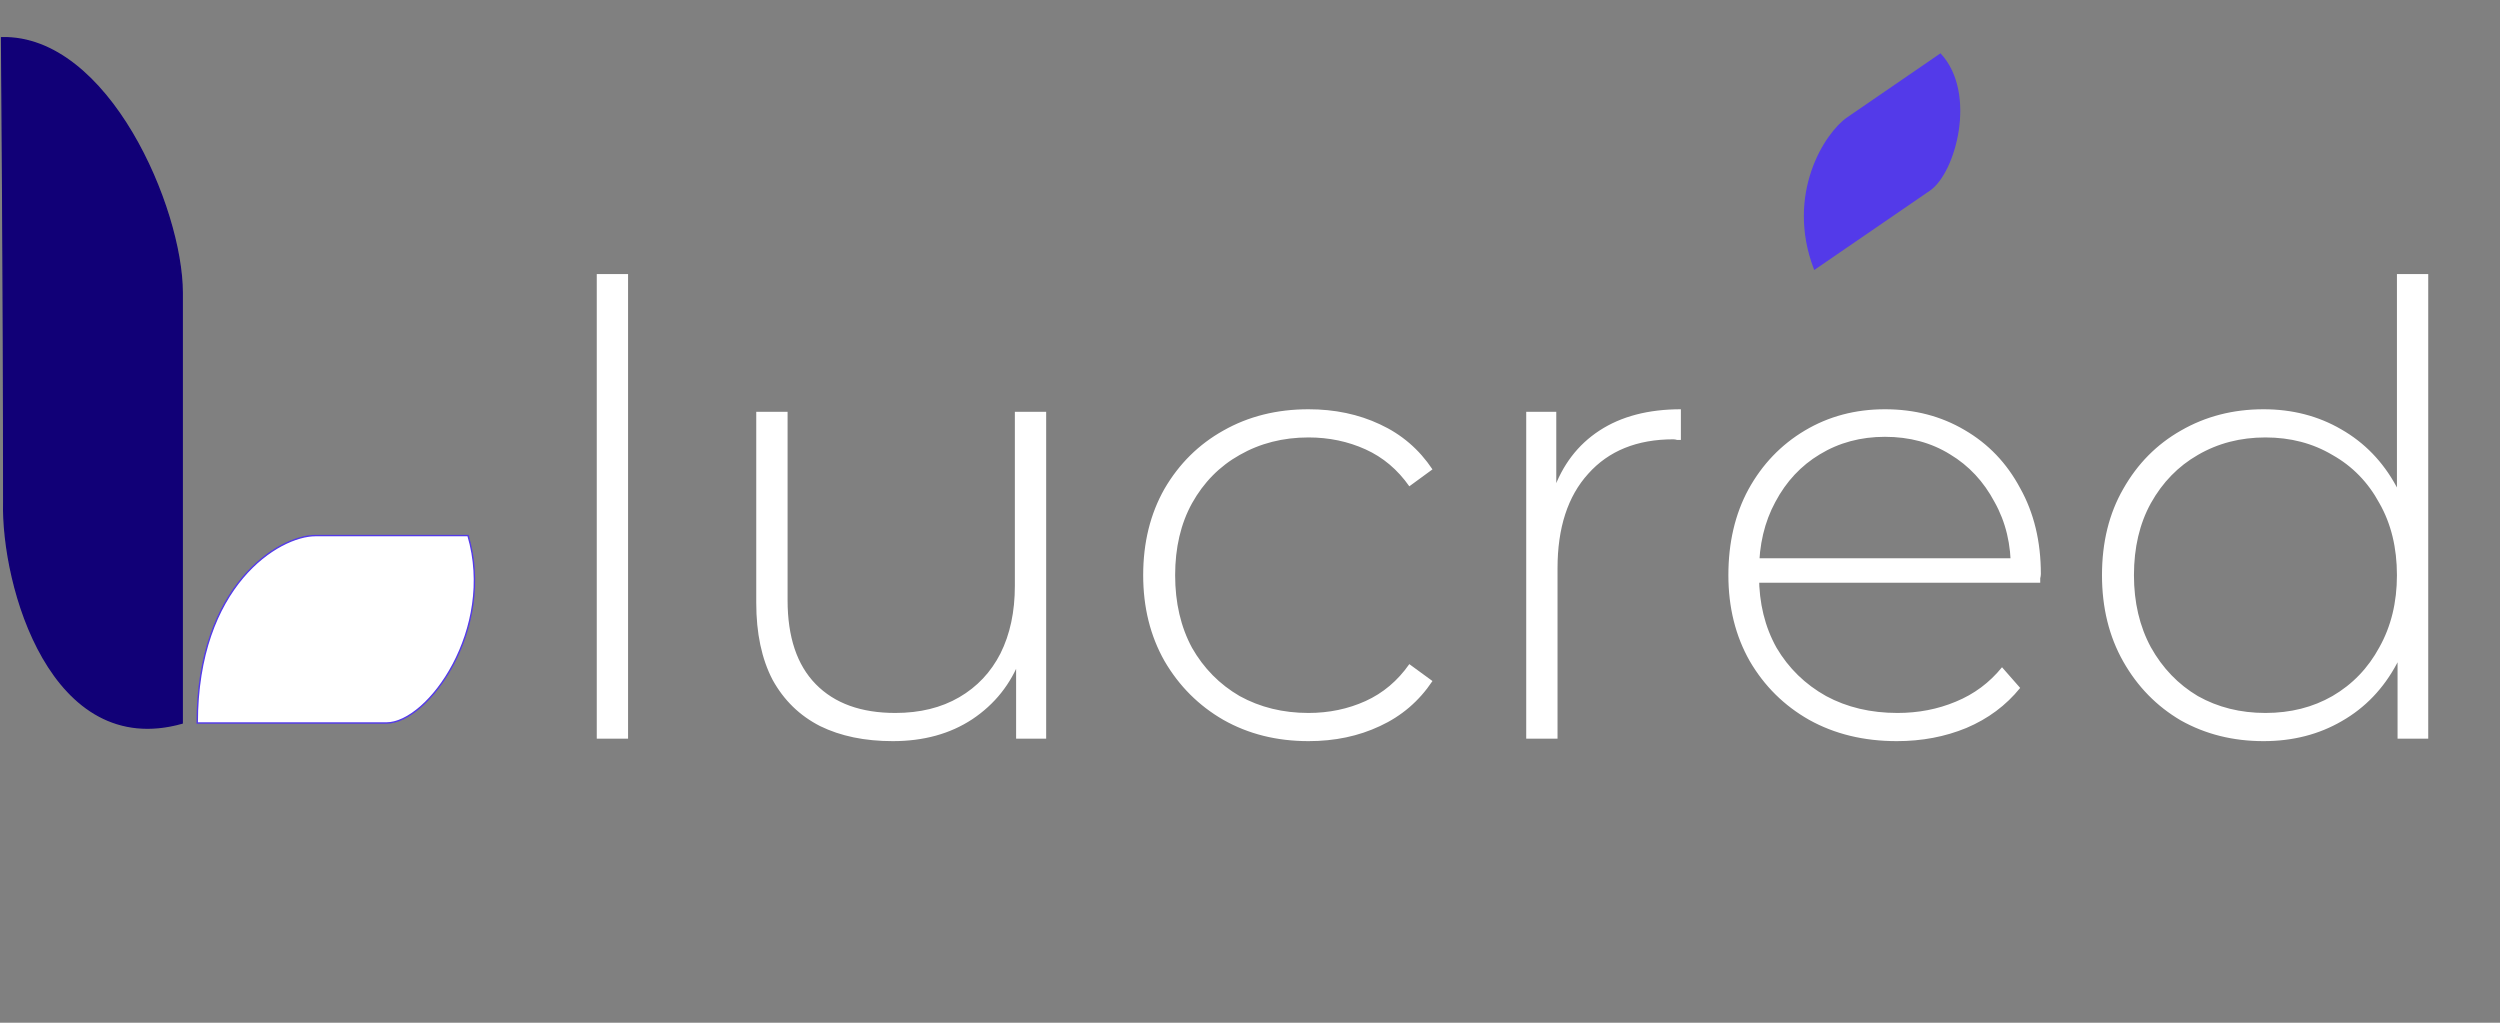
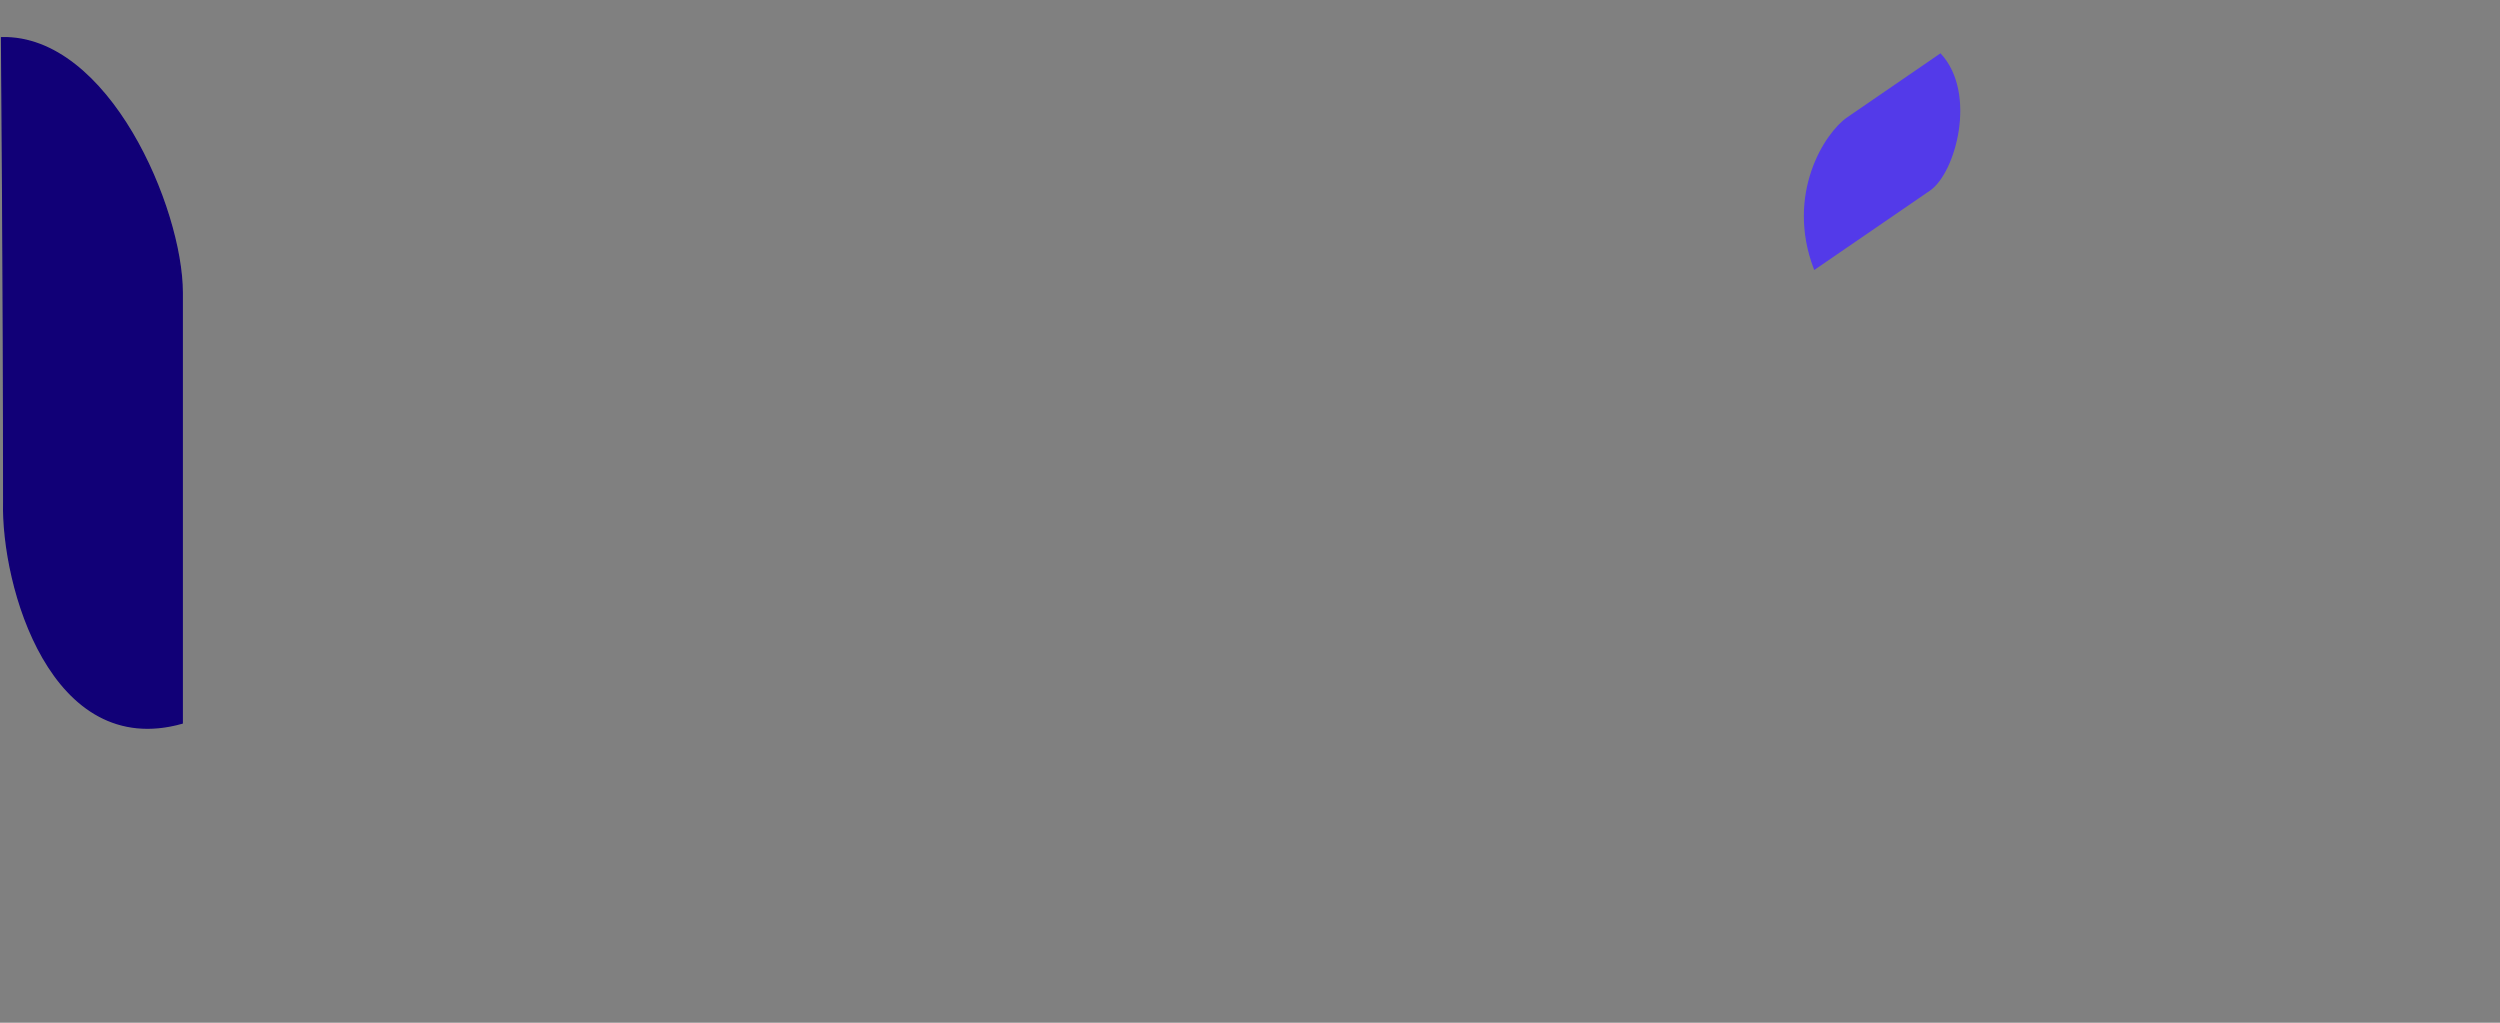
<svg xmlns="http://www.w3.org/2000/svg" width="88" height="36" viewBox="0 0 88 36" fill="none">
  <rect x="0" y="0" width="88" height="36" fill="#808080" stroke="none" />
  <path d="M6.412 10.307V25.451C1.812 26.749 0.057 20.636 0.133 17.662C0.133 10.198 0.057 1.329 0.057 1.329C3.81 1.242 6.412 7.331 6.412 10.307Z" fill="#110077" stroke="#110077" stroke-width="0.051" />
-   <path d="M13.6 25.45H6.942C6.942 20.604 9.817 18.852 11.103 18.852H16.475C17.443 22.14 15.075 25.45 13.6 25.45Z" fill="white" stroke="#533AE9" stroke-width="0.051" />
-   <path d="M21.006 26V9.646H22.108V26H21.006ZM31.425 26.088C30.441 26.088 29.589 25.912 28.869 25.559C28.149 25.192 27.59 24.648 27.194 23.928C26.811 23.194 26.62 22.29 26.62 21.217V14.495H27.723V21.129C27.723 22.422 28.053 23.407 28.714 24.082C29.376 24.758 30.309 25.096 31.514 25.096C32.38 25.096 33.13 24.913 33.762 24.545C34.394 24.178 34.878 23.664 35.216 23.002C35.554 22.326 35.723 21.533 35.723 20.622V14.495H36.825V26H35.767V22.804L35.922 23.179C35.584 24.075 35.018 24.788 34.225 25.317C33.446 25.831 32.513 26.088 31.425 26.088ZM46.059 26.088C44.943 26.088 43.943 25.838 43.062 25.339C42.195 24.839 41.504 24.149 40.99 23.267C40.49 22.385 40.24 21.379 40.24 20.247C40.24 19.101 40.49 18.087 40.99 17.206C41.504 16.324 42.195 15.641 43.062 15.156C43.943 14.656 44.943 14.406 46.059 14.406C46.985 14.406 47.822 14.583 48.572 14.935C49.336 15.288 49.953 15.817 50.423 16.522L49.608 17.118C49.196 16.53 48.682 16.096 48.065 15.817C47.448 15.538 46.779 15.398 46.059 15.398C45.163 15.398 44.355 15.604 43.635 16.015C42.929 16.412 42.371 16.978 41.96 17.713C41.563 18.433 41.365 19.278 41.365 20.247C41.365 21.217 41.563 22.069 41.96 22.804C42.371 23.524 42.929 24.09 43.635 24.501C44.355 24.898 45.163 25.096 46.059 25.096C46.779 25.096 47.448 24.957 48.065 24.678C48.682 24.398 49.196 23.965 49.608 23.377L50.423 23.972C49.953 24.678 49.336 25.206 48.572 25.559C47.822 25.912 46.985 26.088 46.059 26.088ZM53.723 26V14.495H54.781V17.646L54.67 17.294C54.994 16.368 55.537 15.655 56.301 15.156C57.066 14.656 58.021 14.406 59.167 14.406V15.486C59.123 15.486 59.078 15.486 59.034 15.486C58.99 15.472 58.946 15.464 58.902 15.464C57.624 15.464 56.625 15.869 55.905 16.677C55.185 17.47 54.825 18.58 54.825 20.005V26H53.723ZM66.768 26.088C65.607 26.088 64.579 25.838 63.682 25.339C62.801 24.839 62.103 24.149 61.589 23.267C61.089 22.385 60.839 21.379 60.839 20.247C60.839 19.101 61.074 18.095 61.544 17.228C62.029 16.346 62.691 15.655 63.528 15.156C64.366 14.656 65.306 14.406 66.349 14.406C67.393 14.406 68.326 14.649 69.149 15.134C69.986 15.619 70.64 16.302 71.11 17.184C71.595 18.051 71.838 19.057 71.838 20.203C71.838 20.247 71.83 20.299 71.816 20.358C71.816 20.402 71.816 20.453 71.816 20.512H61.655V19.652H71.22L70.78 20.071C70.794 19.175 70.603 18.374 70.207 17.669C69.825 16.949 69.303 16.39 68.642 15.993C67.98 15.582 67.216 15.376 66.349 15.376C65.497 15.376 64.733 15.582 64.057 15.993C63.396 16.39 62.874 16.949 62.492 17.669C62.11 18.374 61.919 19.182 61.919 20.093V20.291C61.919 21.232 62.125 22.069 62.536 22.804C62.962 23.524 63.543 24.09 64.278 24.501C65.012 24.898 65.85 25.096 66.79 25.096C67.525 25.096 68.208 24.964 68.84 24.7C69.487 24.435 70.03 24.031 70.471 23.487L71.11 24.215C70.611 24.832 69.979 25.302 69.215 25.625C68.465 25.934 67.65 26.088 66.768 26.088ZM79.677 26.088C78.604 26.088 77.635 25.846 76.768 25.361C75.915 24.861 75.24 24.171 74.74 23.289C74.24 22.407 73.99 21.393 73.99 20.247C73.99 19.087 74.24 18.073 74.74 17.206C75.24 16.324 75.915 15.641 76.768 15.156C77.635 14.656 78.604 14.406 79.677 14.406C80.691 14.406 81.602 14.642 82.41 15.112C83.233 15.582 83.879 16.251 84.35 17.118C84.835 17.985 85.077 19.028 85.077 20.247C85.077 21.438 84.842 22.474 84.372 23.355C83.901 24.237 83.255 24.913 82.432 25.383C81.624 25.853 80.706 26.088 79.677 26.088ZM79.743 25.096C80.625 25.096 81.411 24.898 82.102 24.501C82.807 24.09 83.358 23.517 83.755 22.782C84.166 22.047 84.372 21.202 84.372 20.247C84.372 19.278 84.166 18.433 83.755 17.713C83.358 16.978 82.807 16.412 82.102 16.015C81.411 15.604 80.625 15.398 79.743 15.398C78.862 15.398 78.068 15.604 77.363 16.015C76.672 16.412 76.121 16.978 75.71 17.713C75.313 18.433 75.115 19.278 75.115 20.247C75.115 21.202 75.313 22.047 75.71 22.782C76.121 23.517 76.672 24.09 77.363 24.501C78.068 24.898 78.862 25.096 79.743 25.096ZM84.394 26V22.231L84.592 20.225L84.372 18.22V9.646H85.474V26H84.394Z" fill="white" />
  <path d="M67.921 6.688L63.873 9.465C62.869 6.837 64.254 4.688 65.036 4.151L68.302 1.91C69.572 3.29 68.817 6.073 67.921 6.688Z" fill="#533AE9" stroke="#533AE9" stroke-width="0.051" />
</svg>